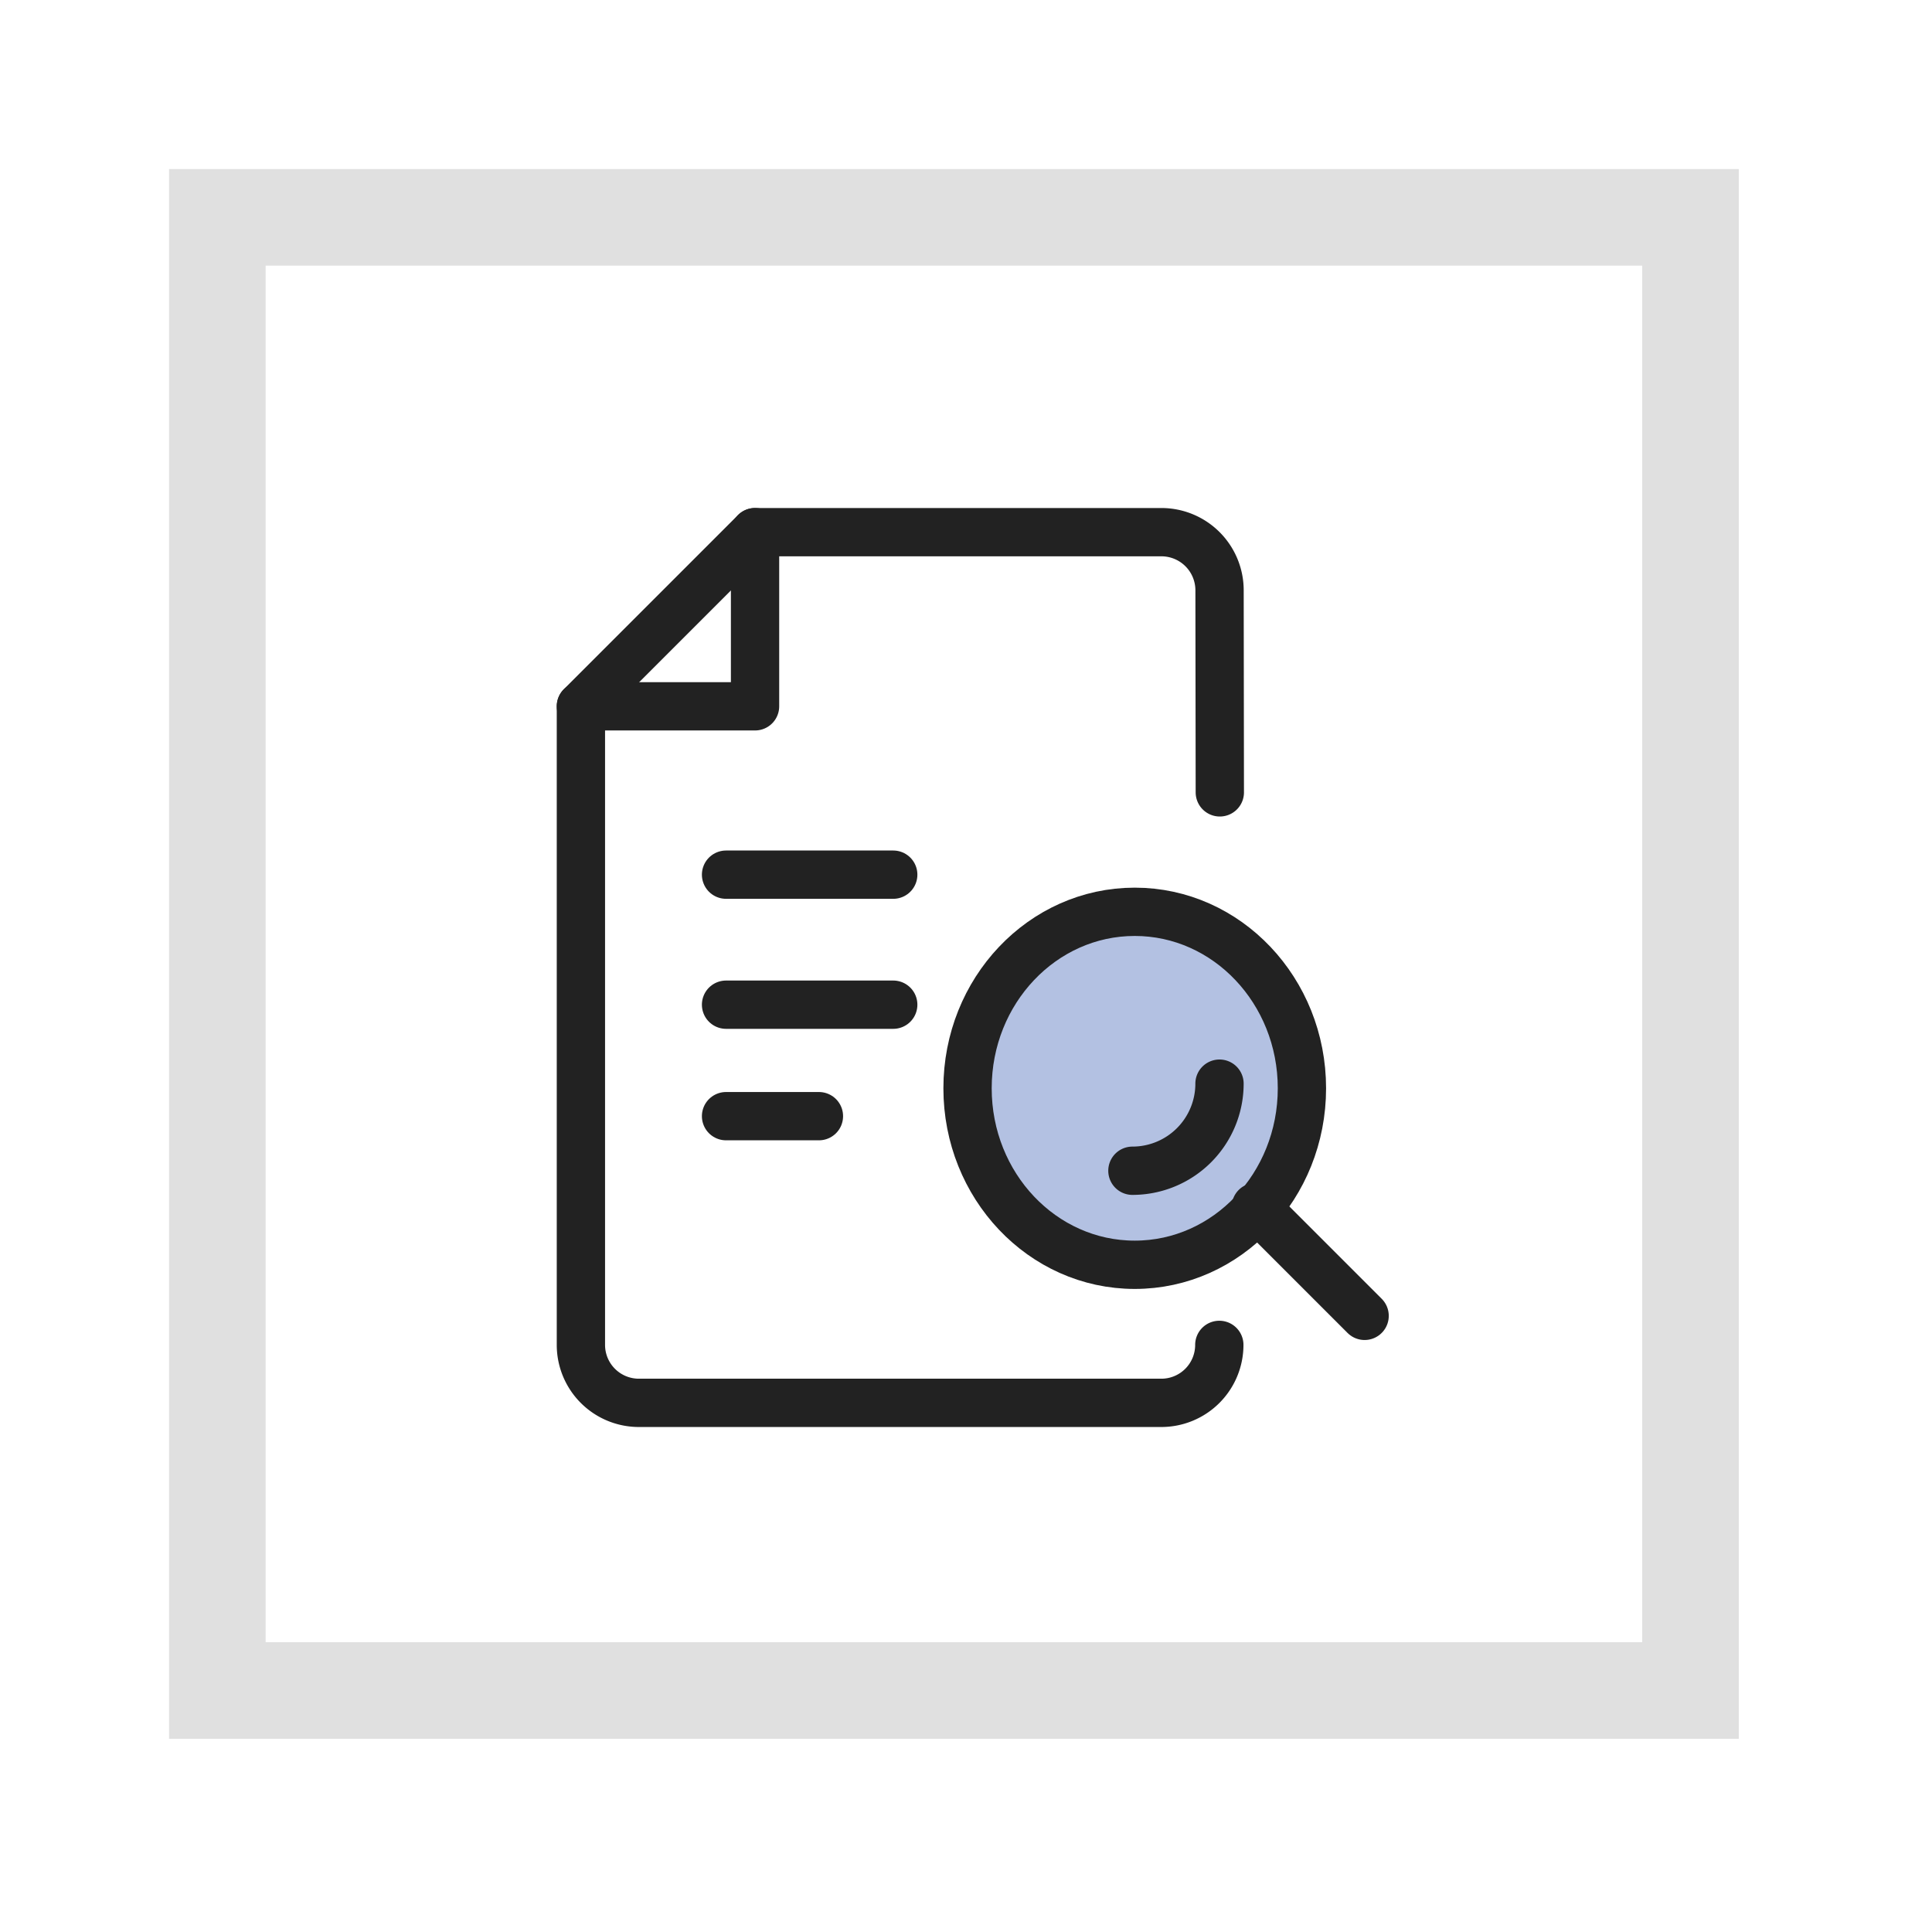
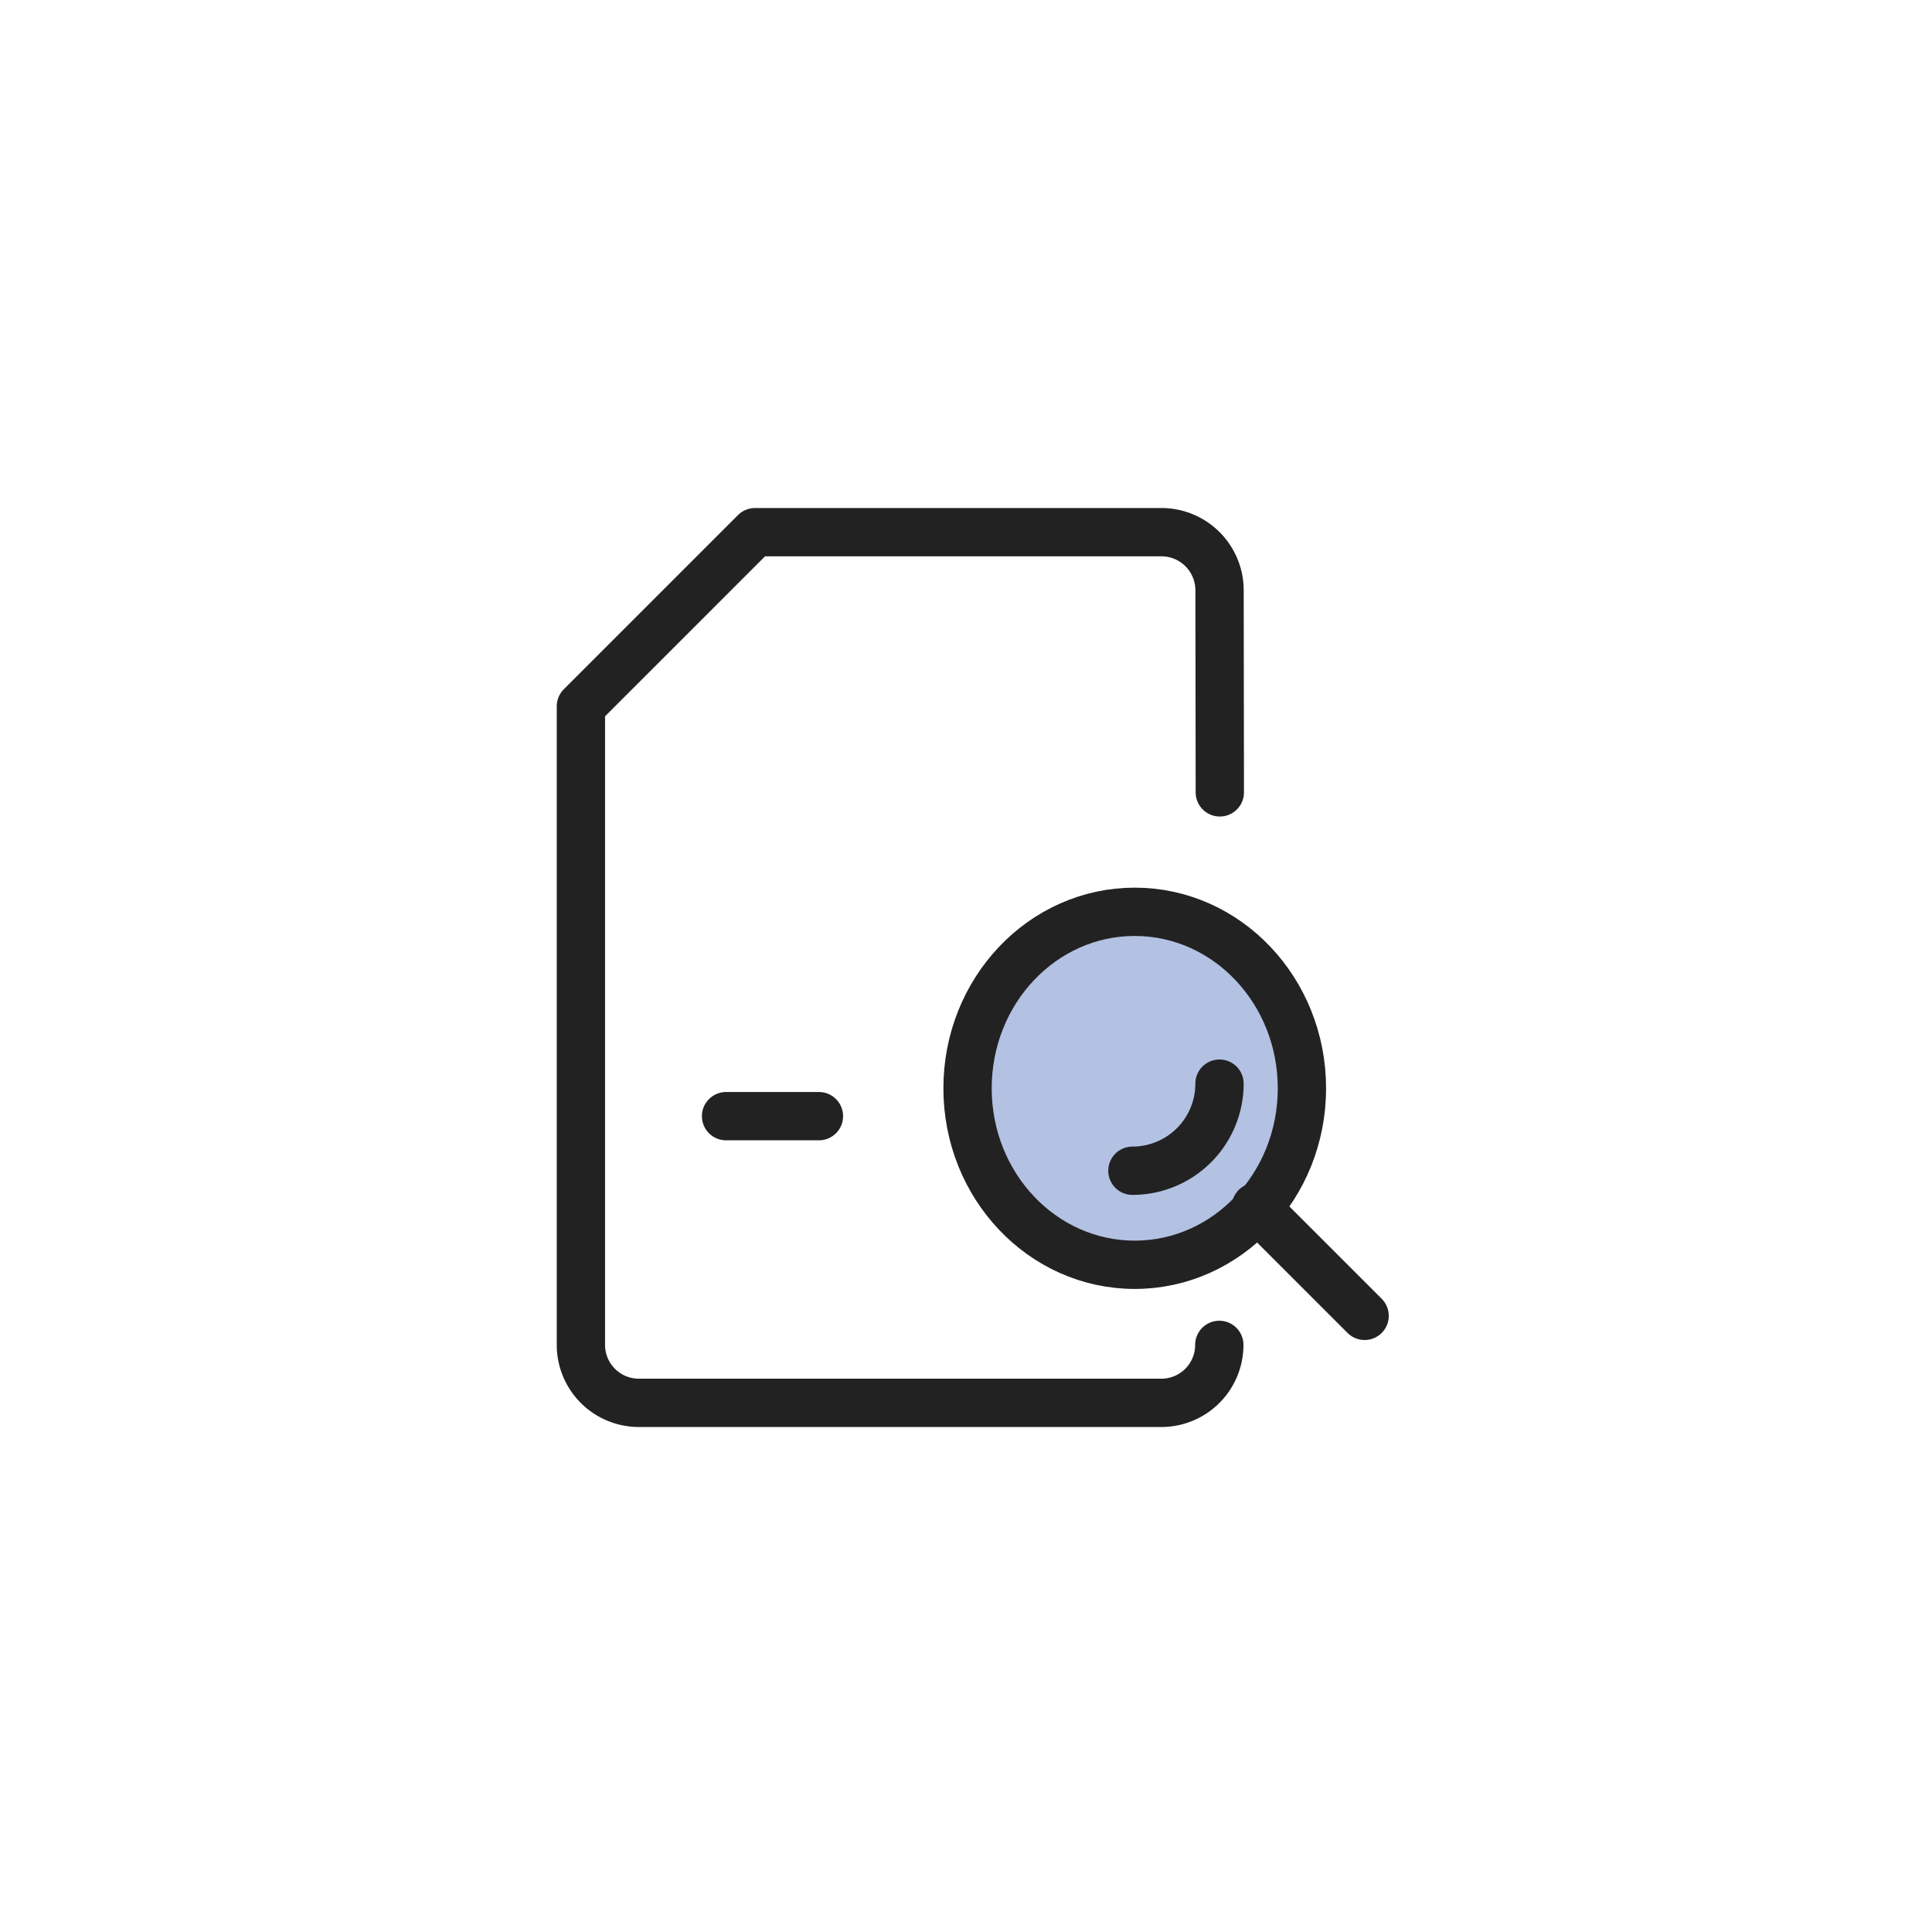
<svg xmlns="http://www.w3.org/2000/svg" width="80" height="80" viewBox="0 0 80 80">
  <defs>
    <clipPath id="clip-path">
      <rect id="Rectangle_5785" data-name="Rectangle 5785" width="80" height="80" fill="#fff" stroke="#707070" stroke-width="1" />
    </clipPath>
  </defs>
  <g id="labeling_img09" clip-path="url(#clip-path)">
    <g id="Rectangle_5783" data-name="Rectangle 5783" transform="translate(7 7)" fill="none" stroke="#e0e0e0" stroke-linecap="round" stroke-width="4" stroke-dasharray="10 0">
      <rect width="65" height="65" stroke="none" />
-       <rect x="2" y="2" width="61" height="61" fill="none" />
    </g>
    <g id="_64_03_05" data-name="64_03_05" transform="translate(20.833 20.833)">
-       <rect id="Rectangle_5784" data-name="Rectangle 5784" width="38.462" height="38.462" transform="translate(0)" fill="none" opacity="0" />
      <g id="Group_18241" data-name="Group 18241" transform="translate(3.221 1.202)">
        <path id="Path_2481" data-name="Path 2481" d="M1457.456,372.775l-.011-8.374a2.408,2.408,0,0,0-2.408-2.4h-16.826L1431,369.212v26.442a2.4,2.4,0,0,0,2.4,2.4h21.635a2.4,2.4,0,0,0,2.4-2.4h0" transform="translate(-1431 -362)" fill="none" stroke="#222" stroke-linecap="round" stroke-linejoin="round" stroke-width="2" />
-         <path id="Path_2482" data-name="Path 2482" d="M1438.211,362v7.212H1431" transform="translate(-1431 -362)" fill="none" stroke="#222" stroke-linecap="round" stroke-linejoin="round" stroke-width="2" />
      </g>
-       <line id="Line_1379" data-name="Line 1379" x2="6.923" transform="translate(9.231 15.385)" fill="none" stroke="#222" stroke-linecap="round" stroke-linejoin="round" stroke-width="2" />
-       <line id="Line_1380" data-name="Line 1380" x2="6.923" transform="translate(9.231 20.769)" fill="none" stroke="#222" stroke-linecap="round" stroke-linejoin="round" stroke-width="2" />
      <line id="Line_1381" data-name="Line 1381" x2="3.846" transform="translate(9.231 25.385)" fill="none" stroke="#222" stroke-linecap="round" stroke-linejoin="round" stroke-width="2" />
      <ellipse id="Ellipse_313" data-name="Ellipse 313" cx="6.923" cy="7.308" rx="6.923" ry="7.308" transform="translate(19.231 16.923)" fill="#b3c1e2" stroke="#222" stroke-linecap="round" stroke-linejoin="round" stroke-width="2" />
      <path id="Path_2483" data-name="Path 2483" d="M1472.606,400a3.606,3.606,0,0,1-3.606,3.606" transform="translate(-1442.942 -375.961)" fill="none" stroke="#222" stroke-linecap="round" stroke-linejoin="round" stroke-width="2" />
      <line id="Line_1382" data-name="Line 1382" x2="4.507" y2="4.507" transform="translate(31.166 29.147)" fill="none" stroke="#222" stroke-linecap="round" stroke-linejoin="round" stroke-width="2" />
    </g>
  </g>
</svg>